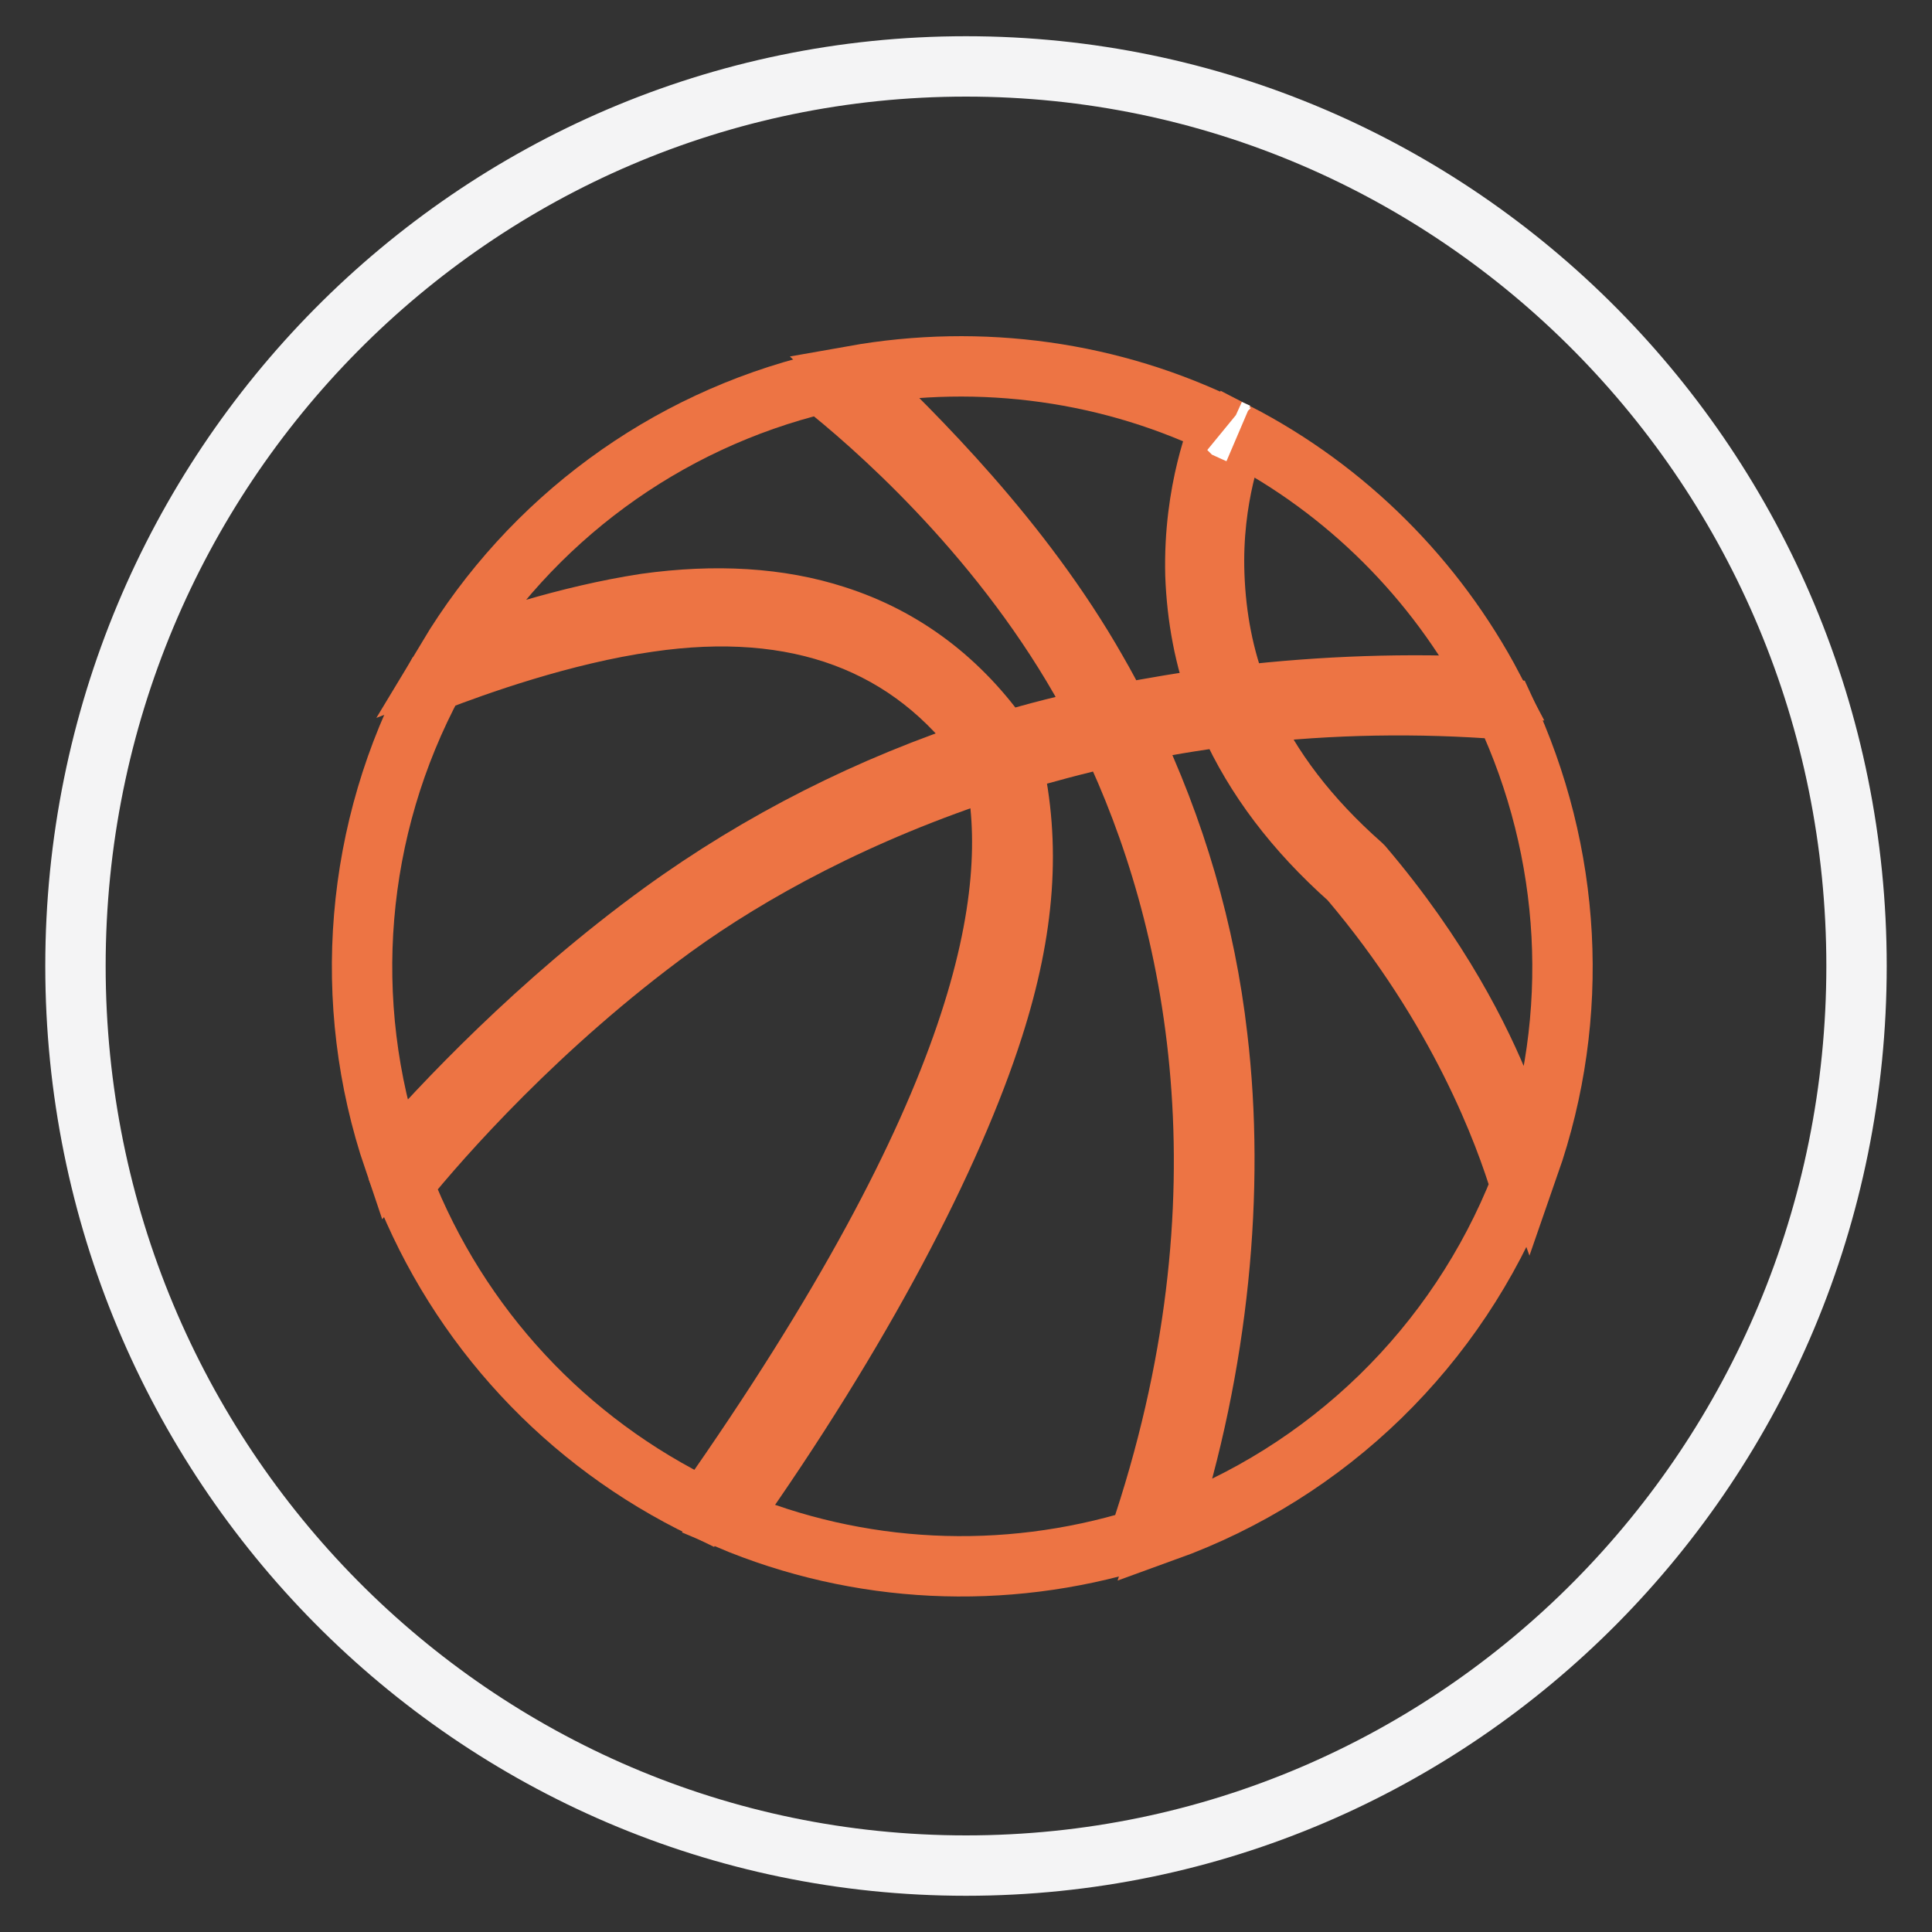
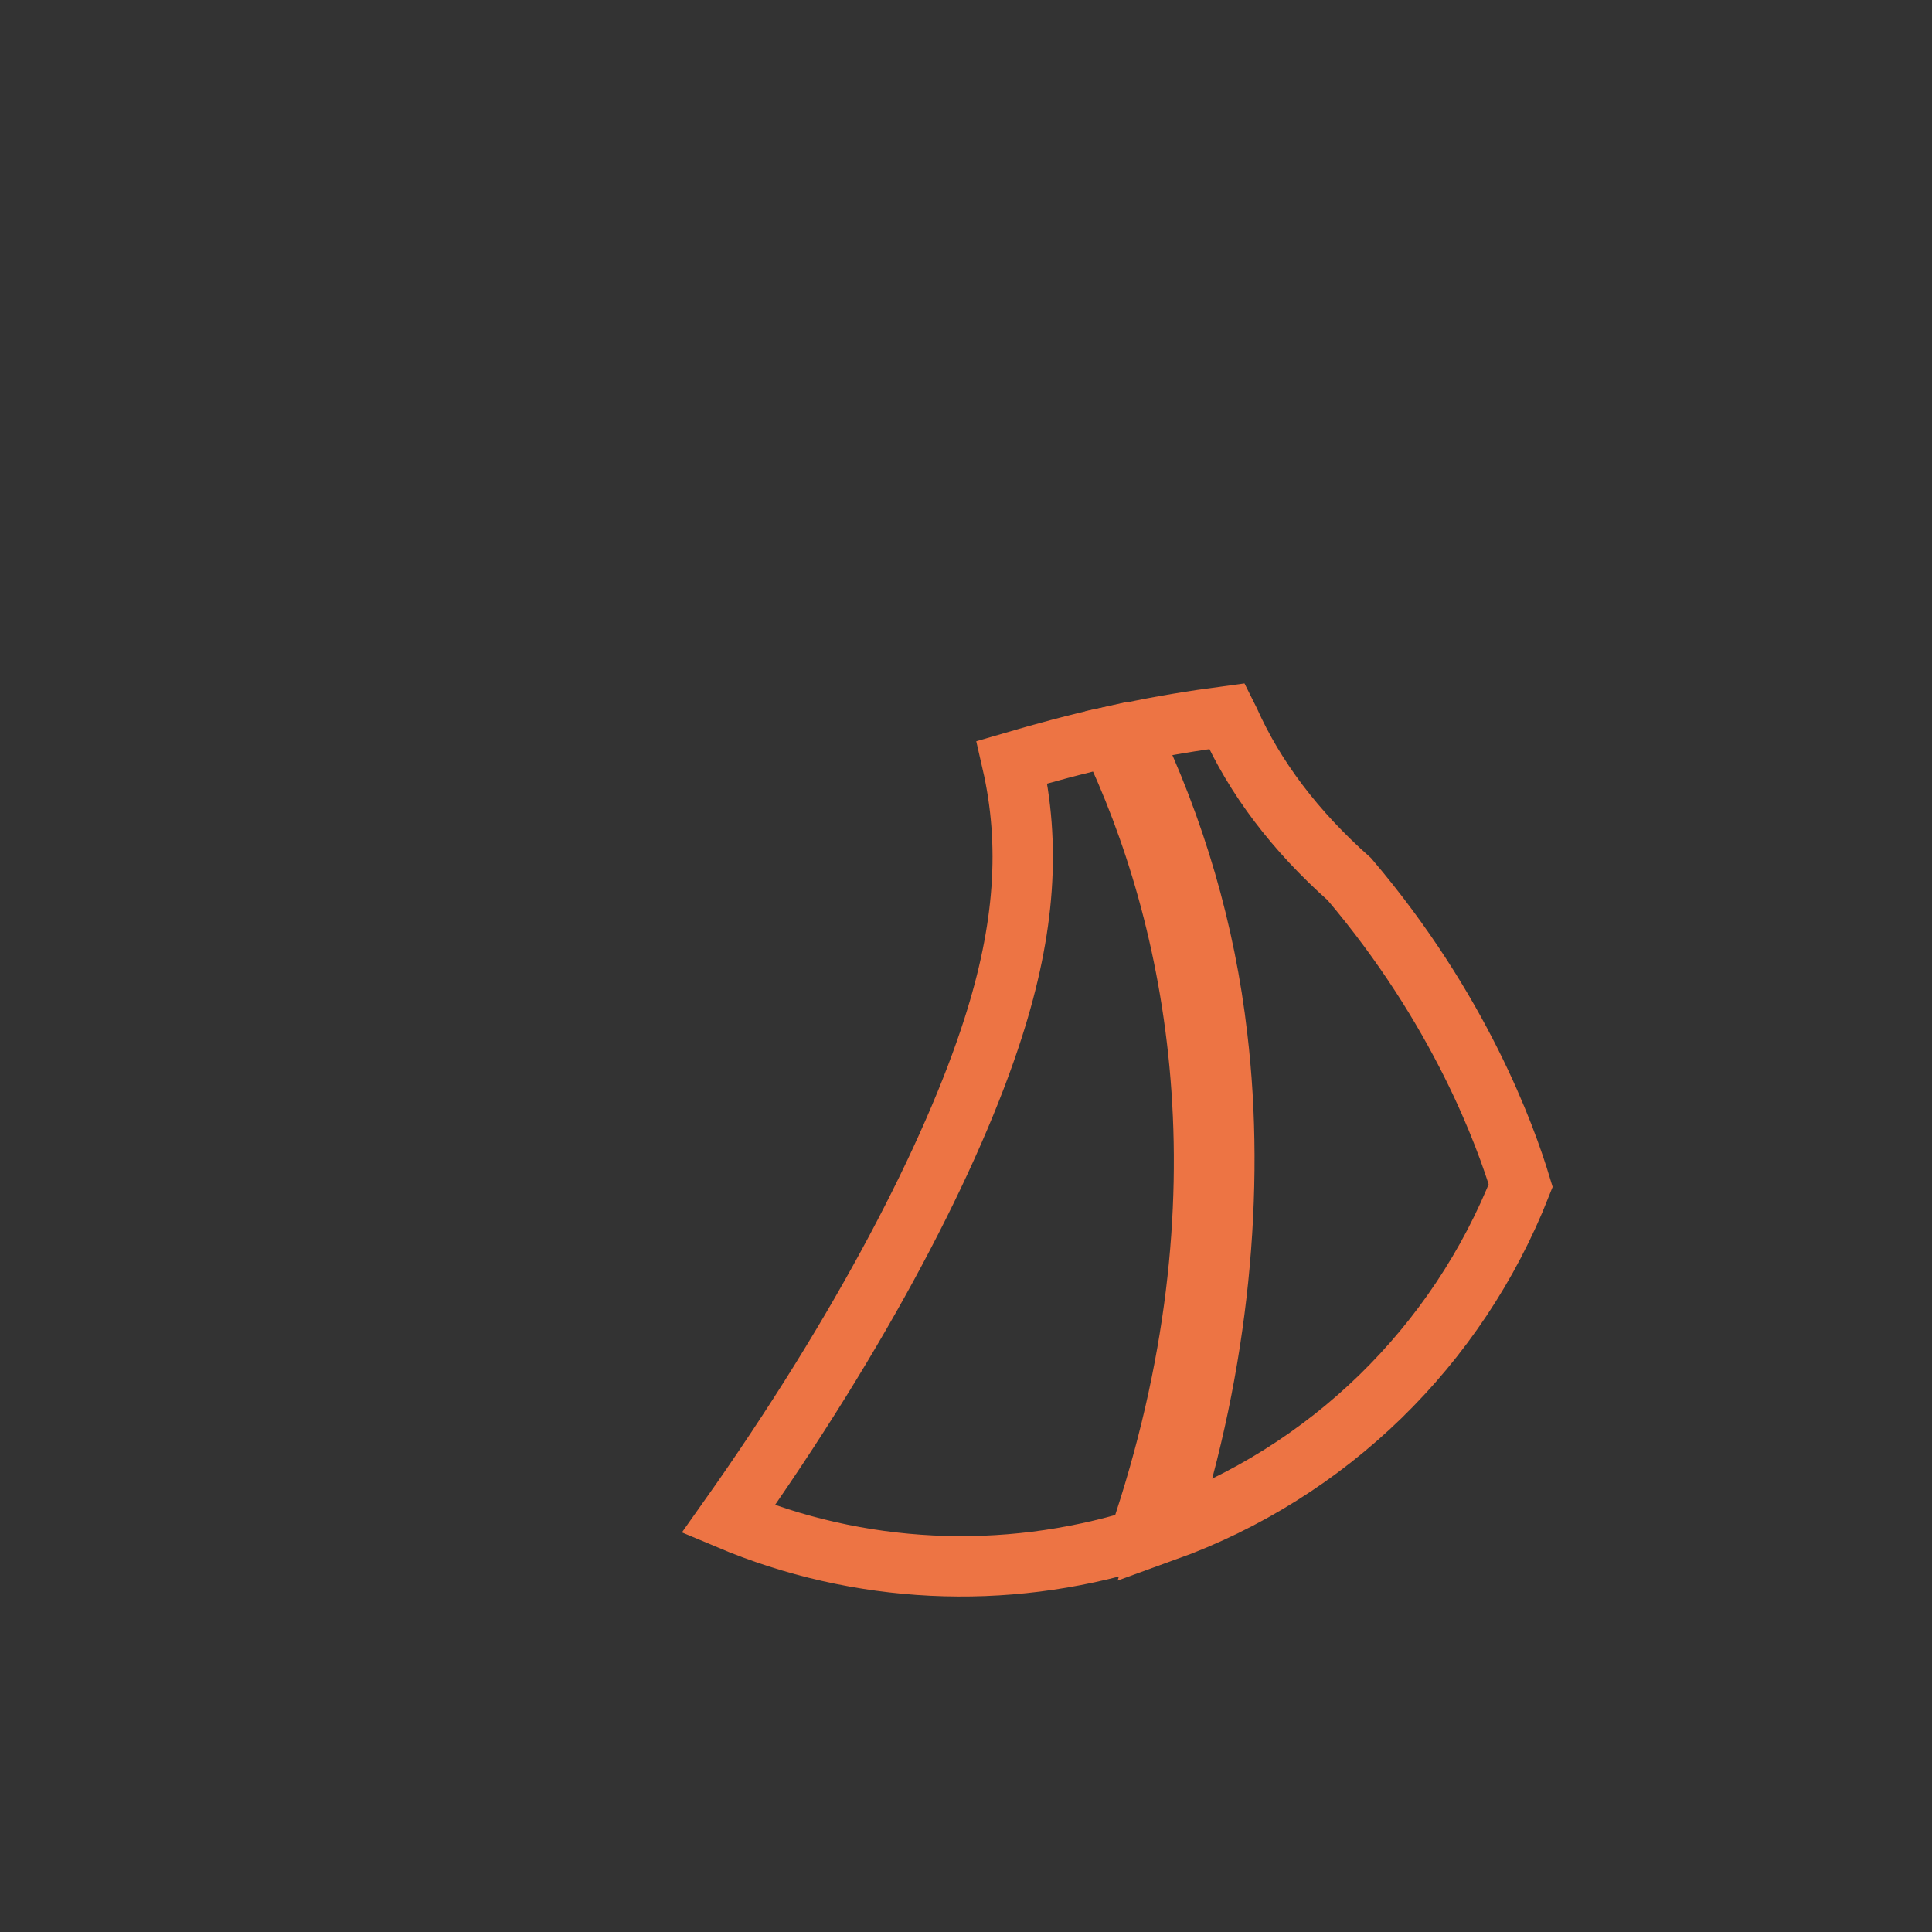
<svg xmlns="http://www.w3.org/2000/svg" version="1.1" x="0px" y="0px" viewBox="0 0 256 256" enable-background="new 0 0 256 256" xml:space="preserve">
  <rect x="0" y="0" width="256" height="256" fill="#333333" stroke="none" />
  <g>
-     <path stroke-width="8" fill-opacity="0" stroke="#f4f4f5" d="M10,128c0,65.8,52.8,119.2,118,119.2c65.2,0,118-53.3,118-119.2C246,62.2,193.2,8.8,128,8.8 C62.8,8.8,10,62.2,10,128L10,128z" />
-     <path stroke-width="8" fill-opacity="0" stroke="#ed7444" d="M165.1,94.6c3.3,7.3,8.4,13.9,15.3,20l0.1,0.1l0.1,0.1c10.2,12,15.6,22.9,18.4,29.9 c1.5,3.7,2.7,7.2,3.6,9.7c6.9-19.8,5.7-41.4-3.2-60.4C187.9,93.1,176.4,93.3,165.1,94.6L165.1,94.6z M87.7,120.9 c13.1-9.5,27.6-16.8,43-21.8c-10-14-25.1-19.6-44.8-16.7c-11.3,1.6-23,5.8-28.4,7.9c-10.5,19.5-12.4,42.5-5.3,63.4 C58.5,146.5,71.2,132.9,87.7,120.9z M145.3,88.9c1.1,1.9,2.1,3.8,3.1,5.7c4.3-0.8,8.7-1.6,13.2-2.1c-2-5.2-3-10.8-3.2-16.3 c-0.3-11.4,3.2-19.4,3.3-19.8l1,0.4c-15.3-7.6-32.7-10-49.6-7C121.2,57.6,135.4,71.5,145.3,88.9L145.3,88.9z" />
-     <path stroke-width="8" fill-opacity="0" stroke="#ed7444" d="M160.9,76.2c0.2,5.5,1.2,10.9,3.2,16c11.2-1.3,22.5-1.7,33.7-1.1c-7.6-14.4-19.4-26.2-33.9-33.7 C163.6,58.2,160.5,65.8,160.9,76.2L160.9,76.2z M110.7,81.6c9.1,2.9,16.6,8.6,22.3,16.8l0.2-0.1c4-1.2,8.3-2.3,12.7-3.2 c-0.9-1.8-1.8-3.4-2.7-5c-11.4-19.9-27.8-34.1-34.4-39.3c-20.7,5-38.5,18.1-49.5,36.4c5.7-2.2,15.8-5.6,26.2-7.2 C94.8,78.7,103.3,79.2,110.7,81.6z M131.8,101.8c-18,5.8-32.4,13.7-42.6,21.1c-17.7,12.9-30.7,27.7-35.8,34 c7.4,18.9,21.6,34.2,39.9,43C130.8,146.6,135.4,118.5,131.8,101.8z" />
    <path stroke-width="8" fill-opacity="0" stroke="#ed7444" d="M147.1,97.6c-4.5,1-8.9,2.2-13,3.4c2.5,10.9,1.7,22.1-2.5,35.2c-5.4,16.9-17.4,40.1-35.1,65.1 c17.3,7.3,36.5,8.2,54.4,2.7C166.4,158.5,158.5,121.4,147.1,97.6L147.1,97.6z" />
    <path stroke-width="8" fill-opacity="0" stroke="#ed7444" d="M162.9,95.5c-0.1-0.2-0.2-0.4-0.3-0.6c-4.5,0.6-8.8,1.3-13,2.2c6.1,12.7,10.1,26.3,11.7,40.3 c2.4,20.2,0.2,43.5-6.9,65.5c21.6-7.8,38.7-24.5,47.1-45.8c-2-6.6-8-23.3-22.7-40.6C171.6,110.1,166.3,103.1,162.9,95.5L162.9,95.5 z" />
-     <path stroke-width="8" fill-opacity="0" stroke="#ffffff" d="M164,57.4l-1.1-0.5l-0.1-0.1C163.1,57,163.5,57.2,164,57.4L164,57.4z" />
  </g>
</svg>